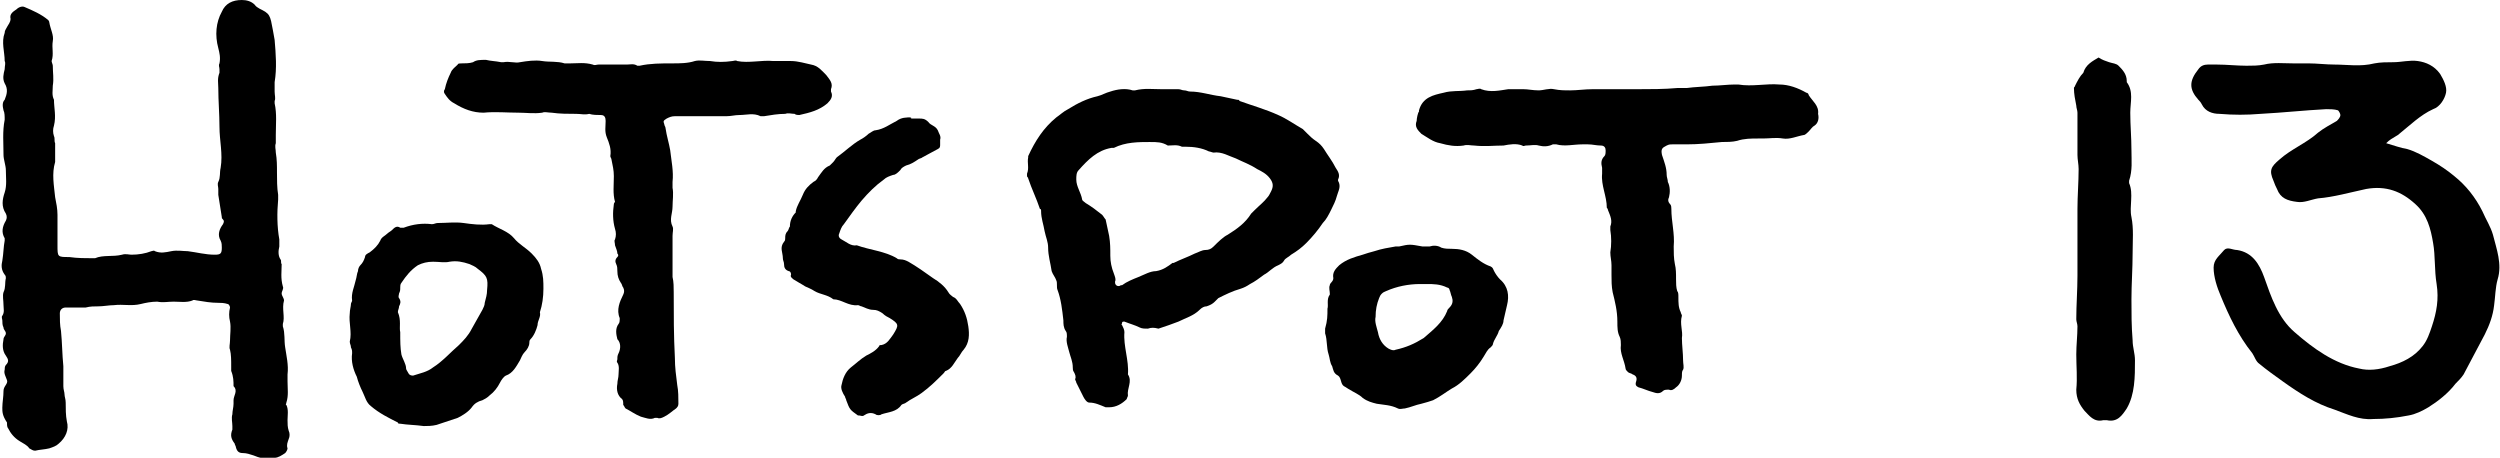
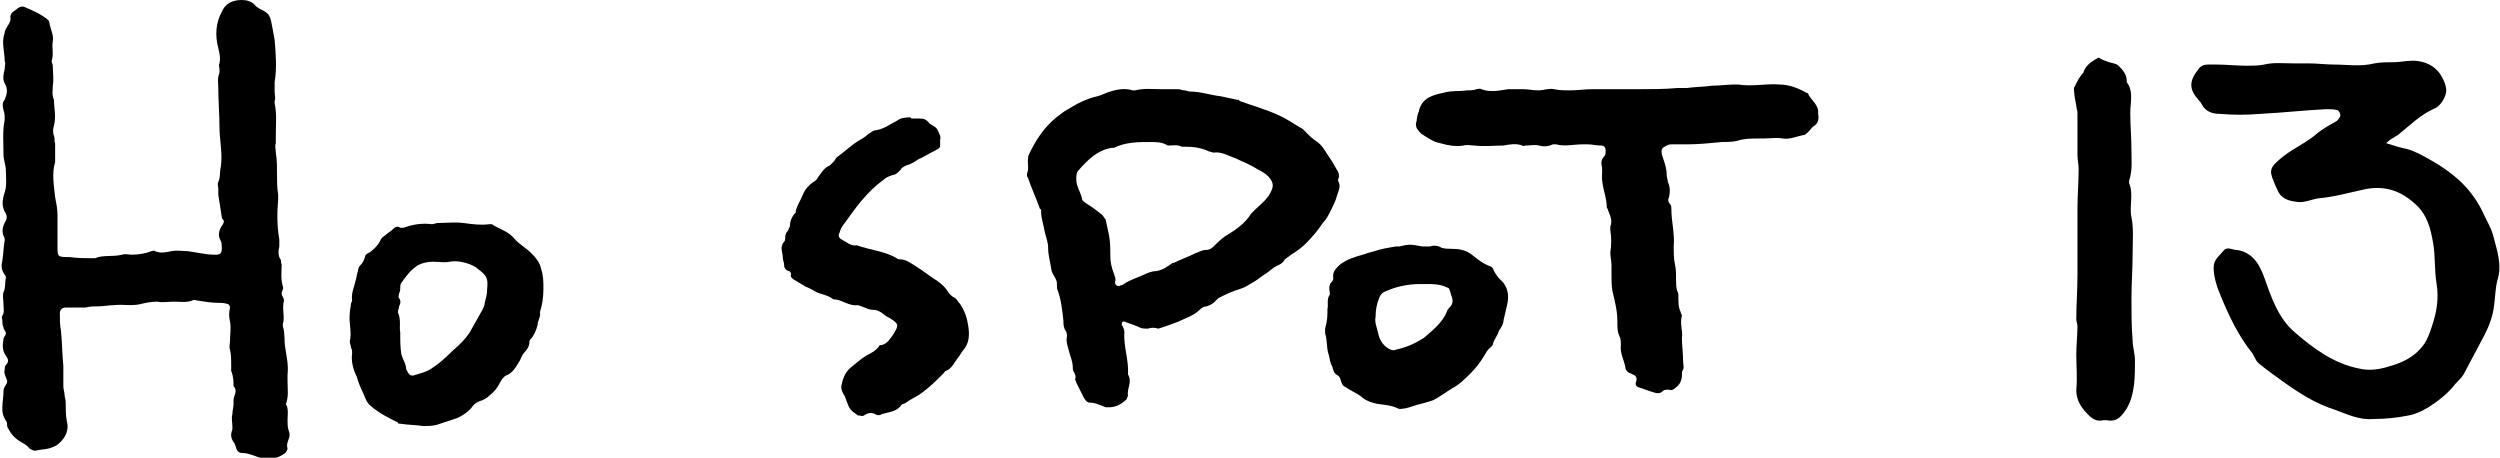
<svg xmlns="http://www.w3.org/2000/svg" enable-background="new 0 0 212.8 39" width="213" height="39" viewBox="0 0 212.8 39">
  <path d="m.1 34.7c0-.4.1-.9.1-1.4 0-.4.4-.6.3-.9s-.3-.6-.2-.9c0-.1 0-.3.1-.4.3-.3.2-.5 0-.8-.3-.4-.3-.9-.2-1.4 0-.2.2-.3.2-.5s-.2-.3-.2-.5c-.1-.2-.1-.4-.1-.6 0-.1-.1-.3 0-.4.2-.3.1-.6.1-.9 0-.4-.1-.8 0-1.1.2-.4.1-.8.2-1.2 0-.1 0-.2-.1-.3-.3-.4-.3-.8-.2-1.2.1-.6.1-1.2.2-1.7 0-.1 0-.2 0-.2-.3-.5-.2-1 .1-1.5.1-.2.1-.4 0-.6-.4-.6-.3-1.2-.1-1.8s.1-1.3.1-1.9c0-.4-.2-.9-.2-1.3 0-1-.1-2 .1-3 0-.3 0-.6-.1-.8-.1-.4-.1-.7.1-.9.2-.5.3-.9 0-1.4-.2-.4-.1-.8 0-1.2 0-.3.1-.5 0-.7 0-.8-.3-1.6 0-2.4 0-.2.1-.3.2-.5s.3-.4.3-.7c-.1-.4.2-.6.5-.8.2-.2.5-.3.7-.2.7.3 1.4.6 2 1.1 0 0 .1.1.1.2.1.6.4 1.1.3 1.6-.1.6.1 1.1-.1 1.7 0 .1.1.3.1.4 0 .6.1 1.1 0 1.7 0 .4-.1.8.1 1.2 0 .7.2 1.4 0 2.2-.1.3-.1.6 0 .9.1.2 0 .4.1.6v1.2.4c-.3 1-.1 2 0 3 .1.5.2 1 .2 1.5v1.3 1.3c0 1 0 1 1 1 .7.1 1.4.1 2 .1h.2c.7-.3 1.5-.1 2.3-.3.3-.1.6 0 .8 0 .6 0 1.2-.1 1.7-.3.1 0 .2-.1.3 0 .5.2.9.1 1.4 0s1 0 1.4 0c.8.1 1.5.3 2.3.3.5 0 .6-.1.6-.6 0-.2 0-.4-.1-.6-.3-.5-.1-1 .2-1.4.1-.2.1-.3 0-.4s-.1-.1-.1-.2c-.1-.6-.2-1.3-.3-1.9 0-.2 0-.3 0-.5s-.1-.4 0-.6c.2-.4.1-.8.2-1.2.2-1.2-.1-2.3-.1-3.5 0-1.1-.1-2.2-.1-3.3 0-.4-.1-.8.1-1.3 0-.1 0-.2 0-.3 0-.2-.1-.3 0-.5.1-.5 0-.9-.1-1.3-.3-1.1-.2-2.2.3-3.1.3-.7.9-1 1.7-1 .4 0 .8.1 1.1.4.2.3.6.4.9.6s.4.4.5.8c.1.5.2 1 .3 1.6.1 1.2.2 2.4 0 3.6v.8c0 .3.1.6 0 .8v.2c.2.9.1 1.8.1 2.7v.7c-.1.3 0 .5 0 .8.1.6.1 1.1.1 1.7s0 1.3.1 1.9v.4c-.1 1.1-.1 2.3.1 3.4v.6c-.1.4-.1.8.1 1.1.1.1 0 .3.1.4 0 .6-.1 1.2.1 1.9.1.2-.1.4-.1.6s.2.4.2.6c-.2.7.1 1.4-.1 2v.2c.2.6.1 1.2.2 1.8.1.7.3 1.5.2 2.3v.6c0 .6.1 1.2-.1 1.8 0 .1-.1.2 0 .2.2.4.1.9.1 1.3 0 .3 0 .6.1.9.1.2.1.5 0 .7-.1.3-.2.5-.1.8 0 .1-.1.3-.2.4-.3.2-.6.4-.9.4-.1 0-.3 0-.4 0-.6.1-.9 0-1.4-.2-.3-.1-.6-.2-.9-.2s-.5-.1-.6-.5c0-.1-.1-.2-.1-.3-.3-.4-.4-.7-.2-1.2 0-.1 0-.2 0-.3 0-.3-.1-.7 0-1 0-.3.1-.6.1-.9 0-.1 0-.2 0-.3 0-.4.4-.8 0-1.2 0-.4 0-.8-.2-1.3 0-.1 0-.3 0-.4 0-.5 0-1-.1-1.4-.1-.2 0-.5 0-.8 0-.5.1-1.1 0-1.6-.1-.4-.1-.8 0-1.2 0-.1-.1-.3-.2-.3-.3-.1-.6-.1-.8-.1-.6 0-1.2-.1-1.8-.2-.1 0-.3-.1-.4 0-.5.2-1.1.1-1.6.1s-.9.1-1.4 0c-.5 0-1 .1-1.4.2-.8.2-1.5 0-2.3.1-.4 0-.9.1-1.3.1s-.7 0-1.1.1c-.6 0-1.1 0-1.7 0-.3 0-.5.2-.5.5 0 .5 0 1 .1 1.5.1 1 .1 2 .2 3v1.7c0 .3.1.5.1.7s.1.4.1.7c0 .5 0 1.1.1 1.6.2.7-.1 1.4-.7 1.9-.2.2-.5.3-.8.4-.4.1-.8.1-1.2.2-.2 0-.3-.1-.5-.2-.2-.3-.5-.4-.8-.6-.5-.3-.8-.7-1-1.1-.1-.1-.1-.3-.1-.5-.4-.6-.4-.9-.4-1.3z" />
  <path d="m97.7 28c-.3 0-.5 0-.7-.1-.4-.2-.8-.3-1.3-.5-.1 0-.2 0-.2.1s-.1.2 0 .2c.1.2.2.4.2.6-.1 1.2.4 2.4.3 3.6.4.6-.1 1.2 0 1.8 0 .1-.1.2-.1.3-.4.4-.9.7-1.5.7-.1 0-.2 0-.3 0-.5-.2-.9-.4-1.4-.4-.2 0-.4-.3-.5-.5-.2-.4-.4-.8-.6-1.2 0-.1-.1-.2-.1-.3.1-.2 0-.4-.1-.6-.1-.1-.1-.3-.1-.4 0-.5-.2-.9-.3-1.3s-.3-.9-.2-1.3c0-.2 0-.4-.1-.5-.2-.3-.2-.6-.2-.9-.1-.9-.2-1.8-.5-2.6-.1-.2 0-.6-.1-.8-.1-.3-.3-.5-.4-.8-.1-.7-.3-1.3-.3-2 0-.5-.2-.9-.3-1.4-.1-.6-.3-1.1-.3-1.7 0-.1 0-.2-.1-.2-.3-.9-.7-1.7-1-2.6 0-.1-.1-.1-.1-.2s0-.1 0-.2c.2-.5 0-.9.1-1.4v-.1c.6-1.3 1.3-2.4 2.4-3.3.3-.2.6-.5 1-.7.8-.5 1.6-.9 2.5-1.1.4-.1.7-.3 1.1-.4.6-.2 1.3-.3 1.9-.1h.2c.8-.2 1.5-.1 2.3-.1h1.4c.2 0 .3.1.5.1s.3.1.5.1c.9 0 1.7.3 2.6.4.5.1.9.2 1.4.3.1 0 .2 0 .2.1 1.1.4 2.2.7 3.3 1.2.7.3 1.4.8 2.1 1.2.1.1.2.2.4.4s.4.4.7.6.5.4.7.7c.3.5.7 1 1 1.6.2.3.4.6.2 1v.1c.3.5 0 .9-.1 1.3s-.3.8-.5 1.2-.4.8-.7 1.1c-.4.6-.9 1.2-1.4 1.7-.4.4-.8.7-1.3 1-.2.2-.5.3-.6.5s-.3.3-.5.4c-.5.2-.8.6-1.2.8-.4.3-.8.6-1.2.8-.3.2-.5.3-.8.4-.7.2-1.3.5-1.9.8-.1.1-.2.2-.3.3-.2.2-.4.3-.7.4-.2 0-.4.1-.6.3-.5.5-1.2.7-1.8 1-.5.2-1.1.4-1.7.6-.4-.1-.6-.1-.9 0zm.2-15.9c-1 0-2.1 0-3.1.5-.1 0-.2 0-.2 0-1.2.2-2 1-2.8 1.9-.2.2-.2.5-.2.8 0 .6.4 1.1.5 1.7 0 .1.2.2.3.3.5.3.9.6 1.4 1 .1.1.2.3.3.4.1.5.2.9.3 1.4.1.6.1 1.1.1 1.7 0 .5.1 1 .3 1.5.1.3.2.5.1.7 0 .1 0 .2.1.3s.3.1.4 0h.1c.4-.3.9-.5 1.4-.7s1-.5 1.5-.5c.6-.1 1-.4 1.4-.7h.1c.6-.3 1.2-.5 1.8-.8.3-.1.6-.3.9-.3s.5-.1.7-.3c.4-.4.8-.8 1.2-1 .8-.5 1.5-1 2-1.8.1-.1.2-.2.3-.3.4-.4.8-.7 1.1-1.1.1-.1.2-.3.3-.5.2-.4.2-.7-.1-1.1s-.7-.6-1.1-.8c-.6-.4-1.2-.6-1.8-.9-.6-.2-1.2-.6-1.9-.5-.1 0-.3-.1-.4-.1-.6-.3-1.3-.4-2-.4-.1 0-.2 0-.3 0-.4-.2-.8-.1-1.2-.1-.5-.3-.9-.3-1.5-.3z" />
-   <path d="m41.3 5.1c.4.1.8.1 1.3.2h.2c.5-.1 1 .1 1.4 0 .6-.1 1.3-.2 1.9-.1s1.3 0 1.9.2h.5c.6 0 1.2-.1 1.9.1.2.1.3 0 .5 0h2.4c.3 0 .6-.1.9.1h.2c.9-.2 1.8-.2 2.8-.2.6 0 1.3 0 1.9-.2.4-.1.8 0 1.3 0 .6.1 1.2.1 1.9 0 .1 0 .3-.1.4 0 1 .2 2.1-.1 3.1 0h1.5c.6 0 1.2.2 1.7.3.6.1.9.5 1.3.9.3.4.6.7.4 1.2v.2c.2.4 0 .7-.3 1-.7.6-1.5.8-2.4 1-.1 0-.3 0-.4-.1-.3 0-.5-.1-.8 0-.6 0-1.2.1-1.8.2-.1 0-.2 0-.3 0-.6-.3-1.2-.1-1.8-.1-.4 0-.7.1-1.1.1-.9 0-1.8 0-2.6 0-.6 0-1.2 0-1.8 0-.3 0-.5.1-.7.2-.3.2-.3.2-.2.5 0 .1.1.2.1.3.1.7.3 1.3.4 1.9.1.9.3 1.8.2 2.7v.5c.1.5 0 1.1 0 1.6 0 .6-.3 1.1 0 1.7.1.2 0 .5 0 .8v2.8.7c.1.4.1.9.1 1.3 0 1.9 0 3.7.1 5.6 0 .8.1 1.5.2 2.3.1.5.1 1.1.1 1.6 0 .2-.1.3-.2.4-.3.2-.6.5-1 .7-.2.1-.4.2-.6.1-.1 0-.2 0-.2 0-.4.2-.8 0-1.2-.1-.5-.2-.9-.5-1.3-.7-.1-.1-.1-.2-.2-.3 0-.2 0-.4-.1-.5-.4-.3-.5-.8-.4-1.3 0-.3.1-.5.1-.8s.1-.7-.1-1c-.1-.1 0-.2 0-.3 0-.2 0-.3.1-.5.2-.4.2-.9-.1-1.2-.1-.4-.2-.9.1-1.3.1-.1.1-.3.1-.5-.3-.7 0-1.4.3-2 .1-.2.1-.4 0-.6-.1-.1-.1-.3-.2-.4-.2-.3-.3-.6-.3-1 0-.2 0-.4-.1-.6s-.1-.4.1-.6c.1-.1.1-.2 0-.3 0-.2-.1-.4-.2-.7 0-.2-.1-.4 0-.5.1-.3.1-.6 0-.9-.2-.7-.2-1.4-.1-2.1 0-.1.1-.2.1-.2-.2-.7-.1-1.4-.1-2.2 0-.5-.1-.9-.2-1.4 0-.1-.1-.2-.1-.3.1-.6-.1-1.1-.3-1.6s-.1-.9-.1-1.4c0-.3-.1-.5-.4-.5s-.7 0-1-.1c-.4.1-.7 0-1.1 0-.7 0-1.4 0-2.1-.1-.3 0-.6-.1-.8 0-.7.1-1.4 0-2 0-1 0-2-.1-3 0-.9 0-1.7-.3-2.5-.8-.4-.2-.6-.5-.8-.8-.1-.1-.1-.3 0-.4.1-.5.3-1 .5-1.4.1-.3.4-.5.6-.7 0-.1.2-.1.3-.1.3 0 .7 0 1-.1.3-.2.6-.2 1.1-.2z" />
  <path d="m154.8 9.7c.1.4 0 .8-.3 1-.2.1-.3.3-.5.5-.1.1-.3.3-.4.3-.6.1-1.2.4-1.8.3s-1.1 0-1.7 0c-.1 0-.3 0-.4 0-.6 0-1.2 0-1.8.2-.4.1-.9.1-1.3.1-1 .1-2 .2-3 .2-.4 0-.8 0-1.2 0-.2 0-.3 0-.5.1-.4.2-.5.3-.4.8.2.6.4 1.1.4 1.7 0 .2.1.4.1.6.2.4.2.9.1 1.3-.1.2-.1.4.1.6.1.1.1.3.1.4 0 1.1.3 2.1.2 3.2 0 .5 0 1 .1 1.5.1.4.1.8.1 1.3 0 .3 0 .7.1 1 .1.1.1.3.1.5 0 .5 0 .9.2 1.3 0 .1.1.2.1.3-.2.7.1 1.3 0 1.9 0 .6.1 1.3.1 1.9 0 .3.1.6 0 .8-.1.1-.1.3-.1.5 0 .4-.2.8-.5 1-.2.2-.4.3-.6.2-.2 0-.4 0-.5.1-.3.3-.6.2-.9.1-.4-.1-.8-.3-1.2-.4-.2-.1-.3-.2-.2-.5s0-.5-.3-.6c-.1-.1-.3-.1-.4-.2s-.2-.2-.2-.3c-.1-.7-.5-1.3-.4-2 0-.2 0-.5-.1-.7-.2-.4-.2-.8-.2-1.3 0-.9-.2-1.7-.4-2.5-.1-.5-.1-1-.1-1.5 0-.3 0-.5 0-.8 0-.4-.1-.7-.1-1.1.1-.6.1-1.3 0-1.9 0-.1 0-.2 0-.3.2-.5 0-.9-.2-1.4 0-.1-.1-.2-.1-.2 0-1-.5-1.9-.4-2.9 0-.2 0-.3 0-.5-.1-.4-.1-.7.2-1 .1-.1.1-.3.1-.5s-.1-.4-.4-.4c-.4 0-.7-.1-1.1-.1-.2 0-.3 0-.5 0-.7 0-1.5.2-2.2 0-.1 0-.2 0-.3 0-.4.2-.8.2-1.2.1-.3-.1-.7 0-1.1 0-.1 0-.2.1-.3 0-.5-.2-1.1-.1-1.6 0-.8 0-1.6.1-2.5 0-.3 0-.6-.1-.9 0-.7.1-1.3 0-2-.2-.6-.1-1.1-.5-1.6-.8-.3-.3-.6-.6-.4-1.1 0-.2.1-.7.2-.8v-.1c.3-1.1 1.2-1.3 2.1-1.5.7-.2 1.3-.1 2-.2.3 0 .5 0 .8-.1.1 0 .3-.1.4 0 .8.3 1.6.1 2.3 0h1.3c.4 0 .8.1 1.3.1.4 0 .9-.2 1.3-.1.5.1.9.1 1.4.1.6 0 1.2-.1 1.9-.1h3.8c1.1 0 2.3 0 3.4-.1h.8c.7-.1 1.5-.1 2.2-.2.6 0 1.3-.1 1.9-.1h.3c1.2.2 2.4-.1 3.5 0 .8 0 1.6.3 2.3.7.1 0 .2.1.2.2.3.5.9.9.8 1.6z" />
  <path d="m77.6 10.1h.6c.3 0 .5 0 .8.3.2.3.6.3.8.7.1.3.3.5.2.8v.4c0 .2 0 .3-.2.4-.4.2-.9.5-1.3.7-.1.1-.3.1-.4.2-.3.2-.6.4-1 .5-.2.1-.4.2-.5.4-.2.2-.4.4-.6.4-.3.1-.6.2-.8.4-.7.5-1.3 1.1-1.9 1.8-.5.6-1 1.3-1.5 2-.2.2-.3.5-.4.8-.1.2 0 .4.2.5.4.2.8.6 1.3.5 1.1.4 2.4.5 3.4 1.1.1.1.2.1.3.1.3 0 .5.1.7.2.7.4 1.4.9 2.1 1.4.5.3 1 .7 1.3 1.2.1.2.3.3.4.4.3.1.4.4.6.6.4.6.6 1.2.7 1.9s.1 1.4-.4 2c-.2.2-.3.5-.5.7-.3.4-.5.9-1 1.1-.1 0-.1.1-.2.2-.6.6-1.2 1.2-1.9 1.7-.4.3-.9.5-1.3.8-.1.1-.3.1-.4.2-.4.6-1.1.6-1.7.8-.1.1-.4.1-.5 0-.4-.2-.7-.1-1 .1-.1.1-.3 0-.4 0 0 0 0 0-.1 0-.7-.5-.7-.5-1-1.3 0-.1-.1-.2-.1-.3-.2-.3-.4-.7-.3-1 .1-.5.3-1.1.8-1.5.4-.3.8-.7 1.3-1 .4-.2.8-.4 1.1-.8 0-.1.1-.1.2-.1.5-.1.7-.5 1-.9.5-.8.5-.9-.3-1.4-.2-.1-.4-.2-.6-.4-.3-.2-.5-.3-.8-.3-.4 0-.7-.2-1-.3-.1 0-.2-.1-.3-.1-.8.1-1.4-.5-2.1-.5-.5-.4-1.1-.4-1.6-.7-.3-.2-.6-.3-.8-.4-.3-.2-.7-.4-1-.6-.1-.1-.3-.2-.2-.4 0-.2-.1-.3-.2-.3-.3-.1-.4-.3-.4-.6 0-.2-.1-.3-.1-.5 0-.5-.3-.9.1-1.4.1-.1.1-.2.1-.3 0-.2 0-.4.2-.6.1-.1.1-.3.2-.4 0-.5.2-.9.5-1.2 0 0 0 0 0-.1.1-.5.4-.9.6-1.4s.5-.8.9-1.1c.2-.1.3-.2.4-.4.3-.4.5-.8 1-1 .1-.1.2-.2.3-.3s.2-.3.3-.4c.7-.5 1.3-1.1 2-1.5.2-.1.5-.3.7-.5.2-.1.4-.3.6-.3.7-.1 1.2-.5 1.8-.8.4-.3.8-.3 1.3-.3-.2 0-.1.1 0 .1z" />
  <path d="m36 36.3c-.7-.1-1.4-.1-2-.2-.1 0-.2 0-.2-.1-.8-.4-1.6-.8-2.3-1.4-.4-.3-.5-.8-.7-1.2s-.4-.9-.5-1.3c-.3-.6-.5-1.3-.4-2 0-.2 0-.3-.1-.5 0-.2-.1-.3-.1-.5.2-.8-.1-1.6 0-2.4 0-.3.1-.6.1-.8 0-.1.1-.2.1-.3-.1-.6.2-1.2.3-1.7.1-.3.1-.6.2-.8 0-.2.1-.4.2-.5.2-.2.3-.4.4-.7 0-.2.2-.3.4-.4.4-.3.7-.6.9-1 .1-.3.4-.4.6-.6.1-.1.3-.2.4-.3.2-.2.4-.4.7-.2h.3c.8-.3 1.6-.4 2.4-.3.2 0 .3-.1.5-.1.7 0 1.5-.1 2.2 0s1.5.2 2.2.1h.2c.6.4 1.4.6 1.9 1.2.4.5 1 .8 1.5 1.3.4.4.7.8.8 1.3.2.6.2 1.1.2 1.7 0 .7-.1 1.4-.3 2 .1.4-.2.7-.2 1.1-.1.4-.3.9-.6 1.2-.1.1-.1.2-.1.3 0 .3-.2.6-.4.8s-.3.5-.4.7c-.3.5-.6 1.1-1.2 1.3-.2.1-.4.4-.5.6-.2.4-.5.8-.9 1.1-.2.2-.4.3-.6.4-.4.1-.7.3-.9.6-.3.4-.8.7-1.2.9-.6.2-1.2.4-1.8.6-.4.1-.8.1-1.1.1zm-2-8c0 .8 0 1.3.1 1.9.1.4.4.8.4 1.2 0 .1.1.2.2.4s.3.2.4.2c.6-.2 1.2-.3 1.7-.7.8-.5 1.5-1.3 2.2-1.9.4-.4.8-.8 1.1-1.4.3-.5.6-1.1.9-1.6.1-.2.2-.4.2-.6.1-.4.2-.7.2-1.1.1-1 0-1.2-.8-1.8-.2-.2-.5-.3-.7-.4-.6-.2-1.1-.3-1.7-.2-.4.1-.9 0-1.4 0s-.9.1-1.3.3c-.6.4-1 .9-1.4 1.5-.1.1-.1.3-.1.4 0 .2 0 .3-.1.5 0 .1-.1.3 0 .4.2.3.1.5 0 .7 0 .2-.1.3-.1.5.3.7.1 1.3.2 1.7z" />
  <path d="m113 26.3c.1-.3-.1-.8.2-1.2v-.1c0-.2-.1-.5 0-.7 0-.2.3-.3.3-.6-.1-.5.2-.8.5-1.1.6-.5 1.3-.7 2-.9.3-.1.6-.2 1-.3.6-.2 1.2-.3 1.8-.4h.3c.9-.2.9-.2 2 0h.6c.3-.1.7-.1 1 .1.3.1.6.1.9.1.6 0 1.2.1 1.7.5s1 .8 1.6 1c.2.1.2.2.3.4s.3.5.5.7c.7.6.8 1.4.6 2.2-.1.4-.2.9-.3 1.3 0 .3-.2.6-.4.9-.1.4-.4.7-.5 1.1 0 .1-.1.2-.2.3-.3.2-.4.5-.6.8-.3.5-.7 1-1.1 1.4-.5.5-1 1-1.6 1.3-.5.3-1 .7-1.6 1-.3.1-.6.2-1 .3-.5.1-.9.3-1.4.4-.2 0-.4.1-.6 0-.6-.3-1.2-.3-1.8-.4-.4-.1-.8-.2-1.2-.5-.3-.3-.8-.5-1.1-.7-.2-.1-.3-.2-.5-.3-.3-.2-.2-.7-.5-.9-.4-.2-.4-.5-.5-.8-.2-.3-.2-.7-.3-1-.2-.6-.1-1.2-.3-1.8 0-.1 0-.3 0-.4.2-.7.2-1.1.2-1.7zm8.5-2.1c-.3 0-.4 0-.6 0-1 0-2 .2-2.9.6-.3.1-.5.3-.6.6-.2.5-.3 1-.3 1.6-.1.4.1.9.2 1.3.1.6.4 1.1.9 1.4.2.1.4.2.6.1.9-.2 1.6-.5 2.4-1 .8-.7 1.6-1.3 2-2.3 0-.1.1-.2.2-.3.3-.3.3-.6.2-.9-.1-.2-.1-.4-.2-.6 0-.1-.1-.2-.2-.2-.6-.3-1.2-.3-1.7-.3z" />
  <path d="m203.2 12.2c.7.2 1.2.4 1.8.5.7.2 1.4.6 2.1 1s1.3.8 1.9 1.3c1 .8 1.8 1.8 2.4 3 .3.7.7 1.3.9 2 .3 1.2.8 2.5.4 3.8-.2.7-.2 1.5-.3 2.2-.1.9-.4 1.7-.8 2.5-.6 1.1-1.2 2.3-1.8 3.4-.2.3-.4.5-.7.8-.6.8-1.5 1.5-2.3 2-.5.3-1.1.6-1.7.7-1 .2-2 .3-3 .3-1.2.1-2.2-.4-3.3-.8-1.6-.5-3-1.4-4.4-2.4-.7-.5-1.4-1-2-1.5-.3-.2-.4-.6-.6-.9-1.2-1.5-2-3.2-2.7-4.9-.3-.7-.6-1.6-.6-2.4 0-.7.5-1 .9-1.5.3-.3.7 0 1.1 0 1.3.2 1.9 1.2 2.3 2.3.6 1.7 1.2 3.5 2.6 4.7 1.6 1.4 3.4 2.7 5.5 3.1.8.2 1.7.1 2.6-.2 1.1-.3 2.1-.8 2.8-1.7.4-.5.6-1.1.8-1.7.4-1.2.6-2.3.4-3.6-.2-1.2-.1-2.4-.3-3.5-.2-1.2-.5-2.4-1.5-3.3-1.2-1.1-2.5-1.6-4.2-1.3-1.4.3-2.8.7-4.1.8-.6.1-1.2.4-1.8.3-.8-.1-1.4-.3-1.7-1.1-.1-.2-.2-.4-.3-.7-.4-.9-.2-1.2.5-1.8 1-.9 2.3-1.4 3.3-2.3.5-.4 1.1-.7 1.6-1 .1-.1.3-.3.3-.5 0-.1-.1-.3-.2-.4-.3-.1-.7-.1-1-.1-1.9.1-3.7.3-5.6.4-1.2.1-2.3.1-3.5 0-.6 0-1.2-.2-1.5-.8-.1-.2-.2-.3-.3-.4-.8-.9-.8-1.6 0-2.6.2-.3.5-.4.8-.4h.8c.8 0 1.7.1 2.5.1.5 0 1 0 1.5-.1.8-.2 1.7-.1 2.5-.1h1.3c.7 0 1.5.1 2.2.1 1.1 0 2.2.2 3.4-.1.5-.1 1.1-.1 1.6-.1.7 0 1.4-.2 2.1-.1s1.4.4 1.9 1.1c.3.5.6 1.1.5 1.6s-.5 1.2-1.1 1.4c-1.1.5-2 1.4-3 2.2-.5.3-.7.4-1 .7z" />
  <path d="m178.7 4.9c.3.2.6.3.9.4s.6.1.8.3c.3.3.7.7.7 1.3v.1c.6.8.3 1.7.3 2.6 0 1.1.1 2.1.1 3.2 0 .9.1 1.7-.2 2.6v.2c.4.9 0 2 .2 2.9.2 1 .1 2 .1 3.1 0 1.3-.1 2.6-.1 3.9 0 1.2 0 2.3.1 3.5 0 .6.2 1.1.2 1.7 0 1.4 0 2.9-.7 4.1-.4.6-.8 1.2-1.7 1-.1 0-.2 0-.3 0-.8.2-1.2-.4-1.6-.8-.4-.5-.7-1-.7-1.8.1-1 0-2 0-3 0-.8.1-1.6.1-2.4 0-.2-.1-.4-.1-.6 0-1.2.1-2.5.1-3.7 0-.4 0-.9 0-1.3 0-1.5 0-2.9 0-4.4 0-1.1.1-2.3.1-3.4 0-.4-.1-.8-.1-1.2 0-1.2 0-2.4 0-3.6 0-.2-.1-.4-.1-.6-.1-.5-.2-1-.2-1.5 0-.1.1-.1.1-.2.2-.4.4-.8.7-1.1.2-.7.8-1 1.3-1.3z" />
</svg>